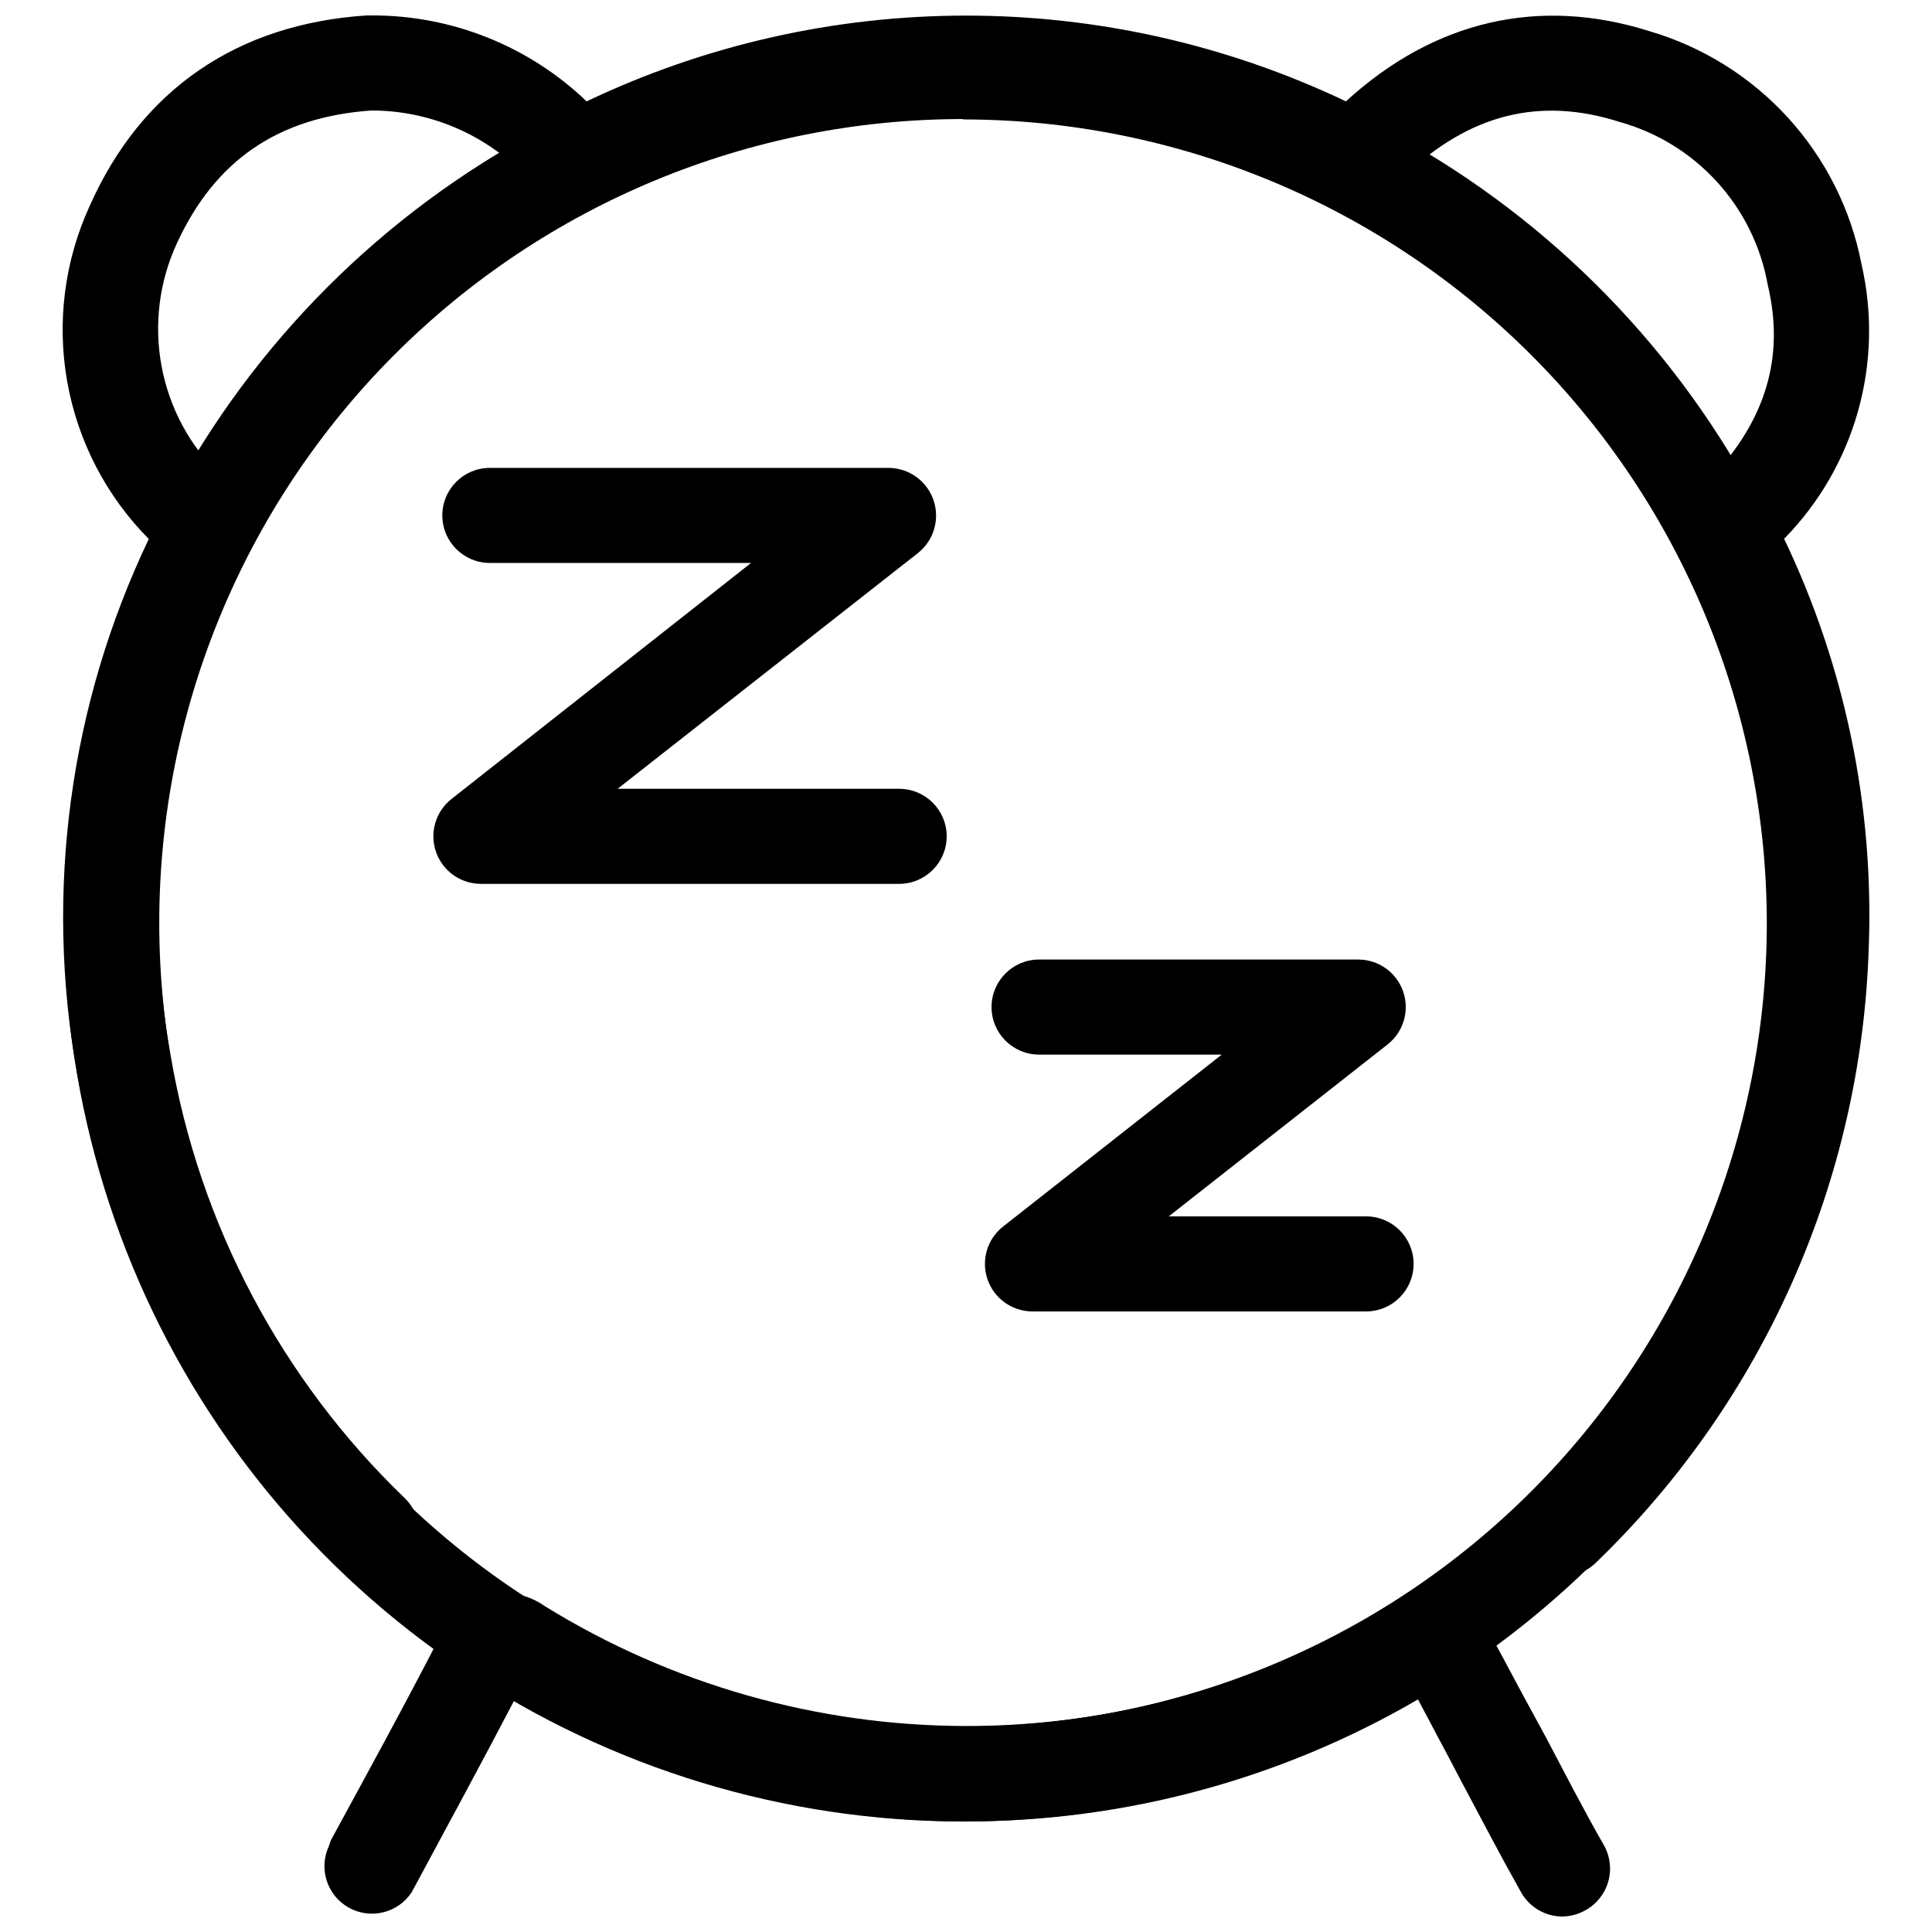
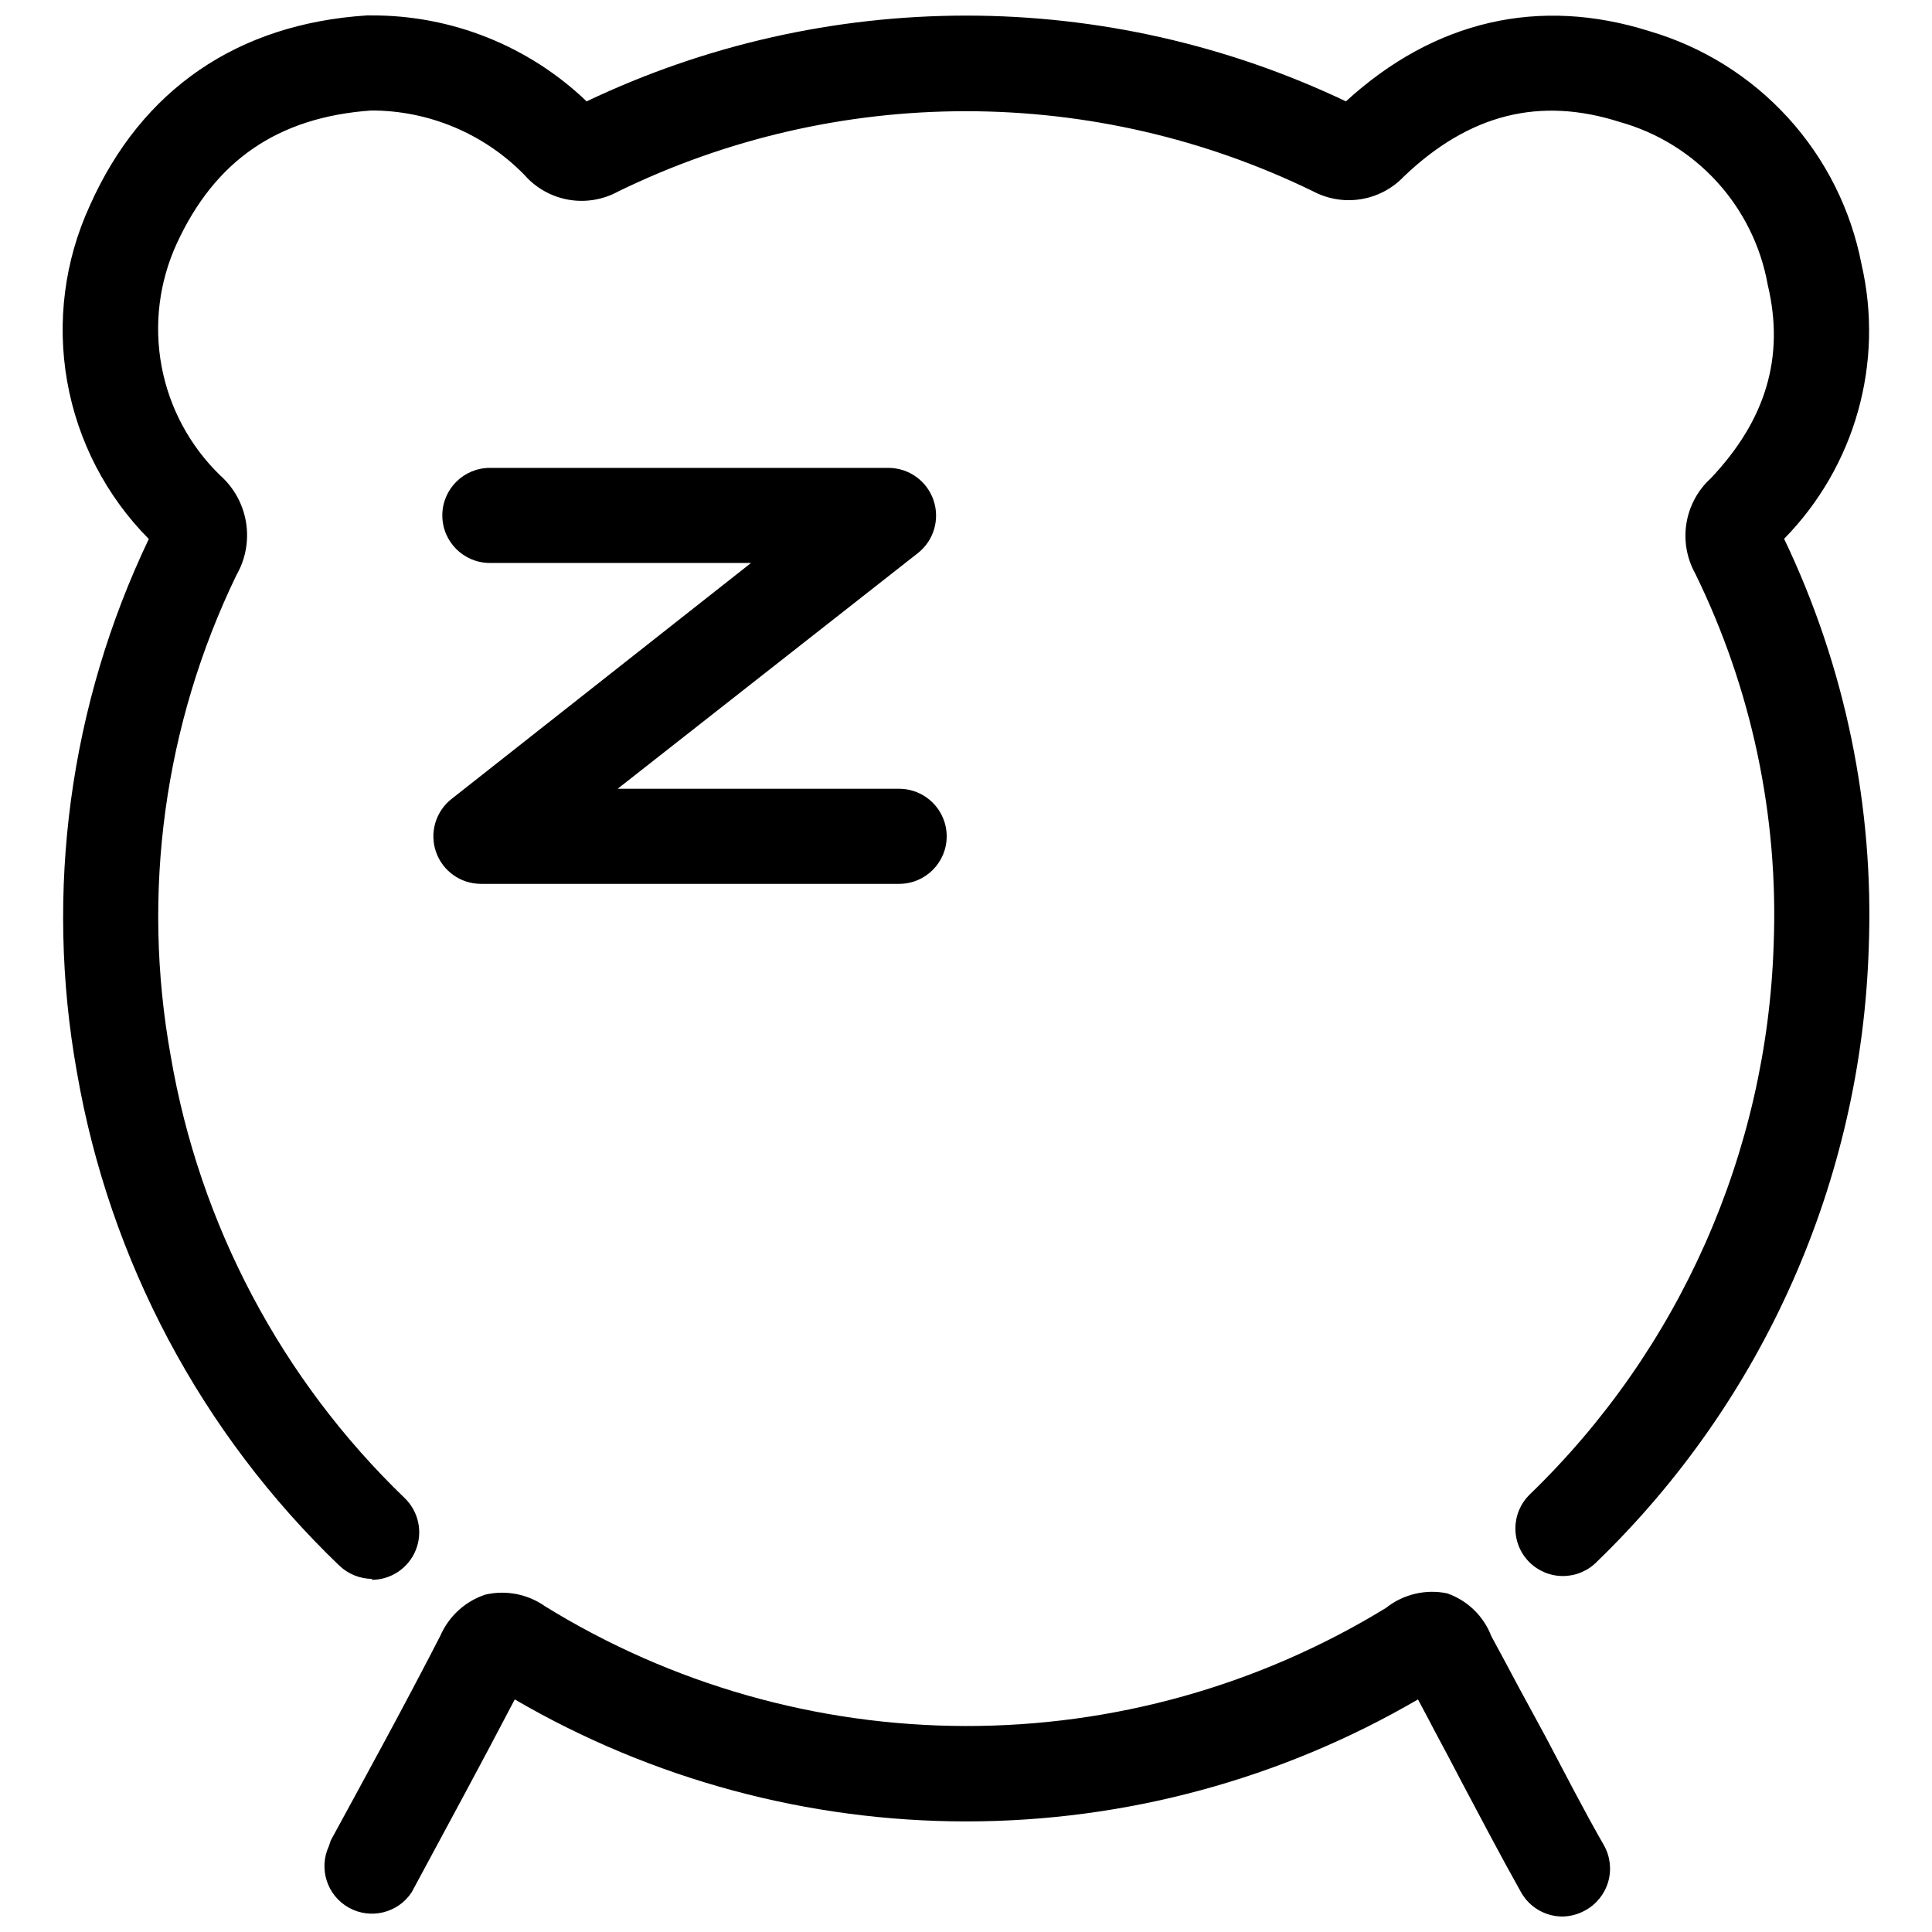
<svg xmlns="http://www.w3.org/2000/svg" width="800px" height="800px" version="1.1" viewBox="144 144 512 512">
  <defs>
    <clipPath id="a">
      <path d="m160 148.09h480v503.81h-480z" />
    </clipPath>
  </defs>
  <g clip-path="url(#a)">
    <path d="m558.07 651.9c-4.559-0.004-8.762-2.469-10.984-6.449-5.492-9.773-10.73-19.801-15.871-29.473-2.266-4.383-4.586-8.715-6.902-13.047l-1.664-3.176-2.871-5.391c-36.328 21.172-77.629 32.328-119.68 32.328-42.051 0-83.348-11.156-119.68-32.328-8.766 16.777-17.836 33.504-26.602 49.777l-0.707 1.309h0.004c-3.617 5.519-10.879 7.312-16.648 4.113-5.769-3.203-8.09-10.316-5.316-16.305l0.504-1.512c9.57-17.582 19.648-35.973 29.02-54.211 2.234-5.164 6.555-9.137 11.887-10.93 5.488-1.293 11.266-0.176 15.871 3.07 33.469 20.672 72.016 31.656 111.36 31.734 39.336 0.082 77.926-10.746 111.48-31.277 4.566-3.633 10.508-5.055 16.223-3.883 5.402 1.875 9.699 6.043 11.738 11.387 1.914 3.527 3.828 7.055 5.691 10.578l1.664 3.125 7.004 12.898c5.039 9.523 10.078 19.398 15.516 28.867 1.629 2.945 2.012 6.414 1.066 9.645-0.949 3.227-3.144 5.941-6.106 7.539-1.832 1.02-3.894 1.574-5.992 1.609zm-315.39-89.477c-3.289-0.008-6.449-1.289-8.816-3.574-36.512-35.035-60.855-80.828-69.477-130.69-8.605-47.938-1.945-97.367 19.047-141.32-11.293-11.387-18.84-25.949-21.629-41.742-2.793-15.793-0.695-32.059 6.008-46.625 13.707-30.785 39.148-48.168 73.406-50.383h1.211c21.242-0.086 41.688 8.078 57.031 22.773 31.43-14.965 65.801-22.727 100.61-22.727 34.809 0 69.18 7.762 100.61 22.727 23.527-21.516 51.289-27.812 80.461-18.594 14.125 4.144 26.836 12.094 36.746 22.98 9.906 10.883 16.629 24.285 19.426 38.738 6.039 26.176-1.691 53.625-20.504 72.801 16.172 33.816 23.867 71.062 22.422 108.52-1.98 61.473-27.801 119.76-71.996 162.53-2.352 2.426-5.578 3.805-8.957 3.828-3.375 0.027-6.625-1.309-9.008-3.699-2.387-2.394-3.711-5.644-3.676-9.02 0.031-3.379 1.422-6.602 3.856-8.945 39.656-38.344 62.82-90.621 64.59-145.75 1.312-33.98-5.84-67.758-20.809-98.293-2.242-4.051-3.055-8.742-2.305-13.312 0.75-4.57 3.016-8.754 6.438-11.879 14.609-15.418 19.648-32.195 15.113-51.238v0.004c-1.809-10.18-6.457-19.637-13.41-27.285-6.953-7.648-15.926-13.176-25.887-15.941-21.16-6.75-39.801-2.066-57.082 14.41v-0.004c-3.016 3.203-7 5.332-11.336 6.059-4.34 0.73-8.801 0.016-12.695-2.027-28.691-14-60.199-21.273-92.121-21.273-31.926 0-63.43 7.273-92.121 21.273-4.035 2.211-8.699 2.977-13.227 2.172-4.527-0.809-8.645-3.137-11.664-6.606-10.676-10.898-25.297-17.039-40.555-17.027-24.84 1.762-41.465 13.352-51.539 35.266-4.676 10.18-6.078 21.559-4.012 32.566 2.066 11.012 7.5 21.109 15.547 28.898 3.637 3.238 6.047 7.633 6.828 12.441 0.777 4.805-0.121 9.734-2.547 13.957-19.125 39.547-25.227 84.133-17.43 127.36 7.617 44.727 29.371 85.836 62.07 117.29 3.668 3.578 4.805 9.027 2.867 13.773-1.938 4.75-6.559 7.848-11.684 7.84z" />
  </g>
-   <path d="m399.22 626.71c-47.117 0-93.176-13.973-132.35-40.148-39.176-26.18-69.707-63.387-87.73-106.92-18.027-43.531-22.738-91.43-13.539-137.64 9.199-46.211 31.895-88.652 65.219-121.96 33.324-33.309 75.773-55.988 121.99-65.168s94.109-4.449 137.63 13.598c43.527 18.043 80.719 48.59 106.88 87.773 26.16 39.188 40.113 85.25 40.094 132.37-0.094 63.137-25.223 123.66-69.875 168.29-44.656 44.637-105.19 69.738-168.32 69.805zm0-451.16c-56.492 0-110.67 22.441-150.62 62.383-39.945 39.945-62.391 94.121-62.395 150.61-0.004 56.488 22.43 110.67 62.371 150.62 39.941 39.953 94.113 62.398 150.61 62.41 56.492 0.008 110.67-22.426 150.62-62.359 39.953-39.938 62.406-94.113 62.418-150.6-0.051-56.473-22.512-110.62-62.449-150.55-39.938-39.926-94.086-62.375-150.56-62.414z" />
  <path d="m382.29 378.23h-110.84c-5.379 0-10.164-3.41-11.914-8.492-1.75-5.086-0.082-10.719 4.152-14.027l79.352-62.523h-69.223c-6.957 0-12.598-5.641-12.598-12.598 0-6.953 5.641-12.594 12.598-12.594h105.8c5.332 0.082 10.047 3.5 11.773 8.551 1.727 5.047 0.102 10.637-4.066 13.969l-79.652 62.523h74.613c6.957 0 12.598 5.641 12.598 12.598 0 6.953-5.641 12.594-12.598 12.594z" />
-   <path d="m506.02 491.54h-88.469c-5.348-0.023-10.098-3.426-11.844-8.484-1.746-5.055-0.109-10.664 4.086-13.984l57.988-45.594h-48.414c-6.957 0-12.598-5.641-12.598-12.598 0-6.953 5.641-12.594 12.598-12.594h84.59c5.359 0.004 10.129 3.398 11.887 8.461 1.758 5.062 0.121 10.684-4.078 14.008l-58.039 45.598h52.293c6.957 0 12.598 5.637 12.598 12.594 0 6.957-5.641 12.594-12.598 12.594z" />
</svg>